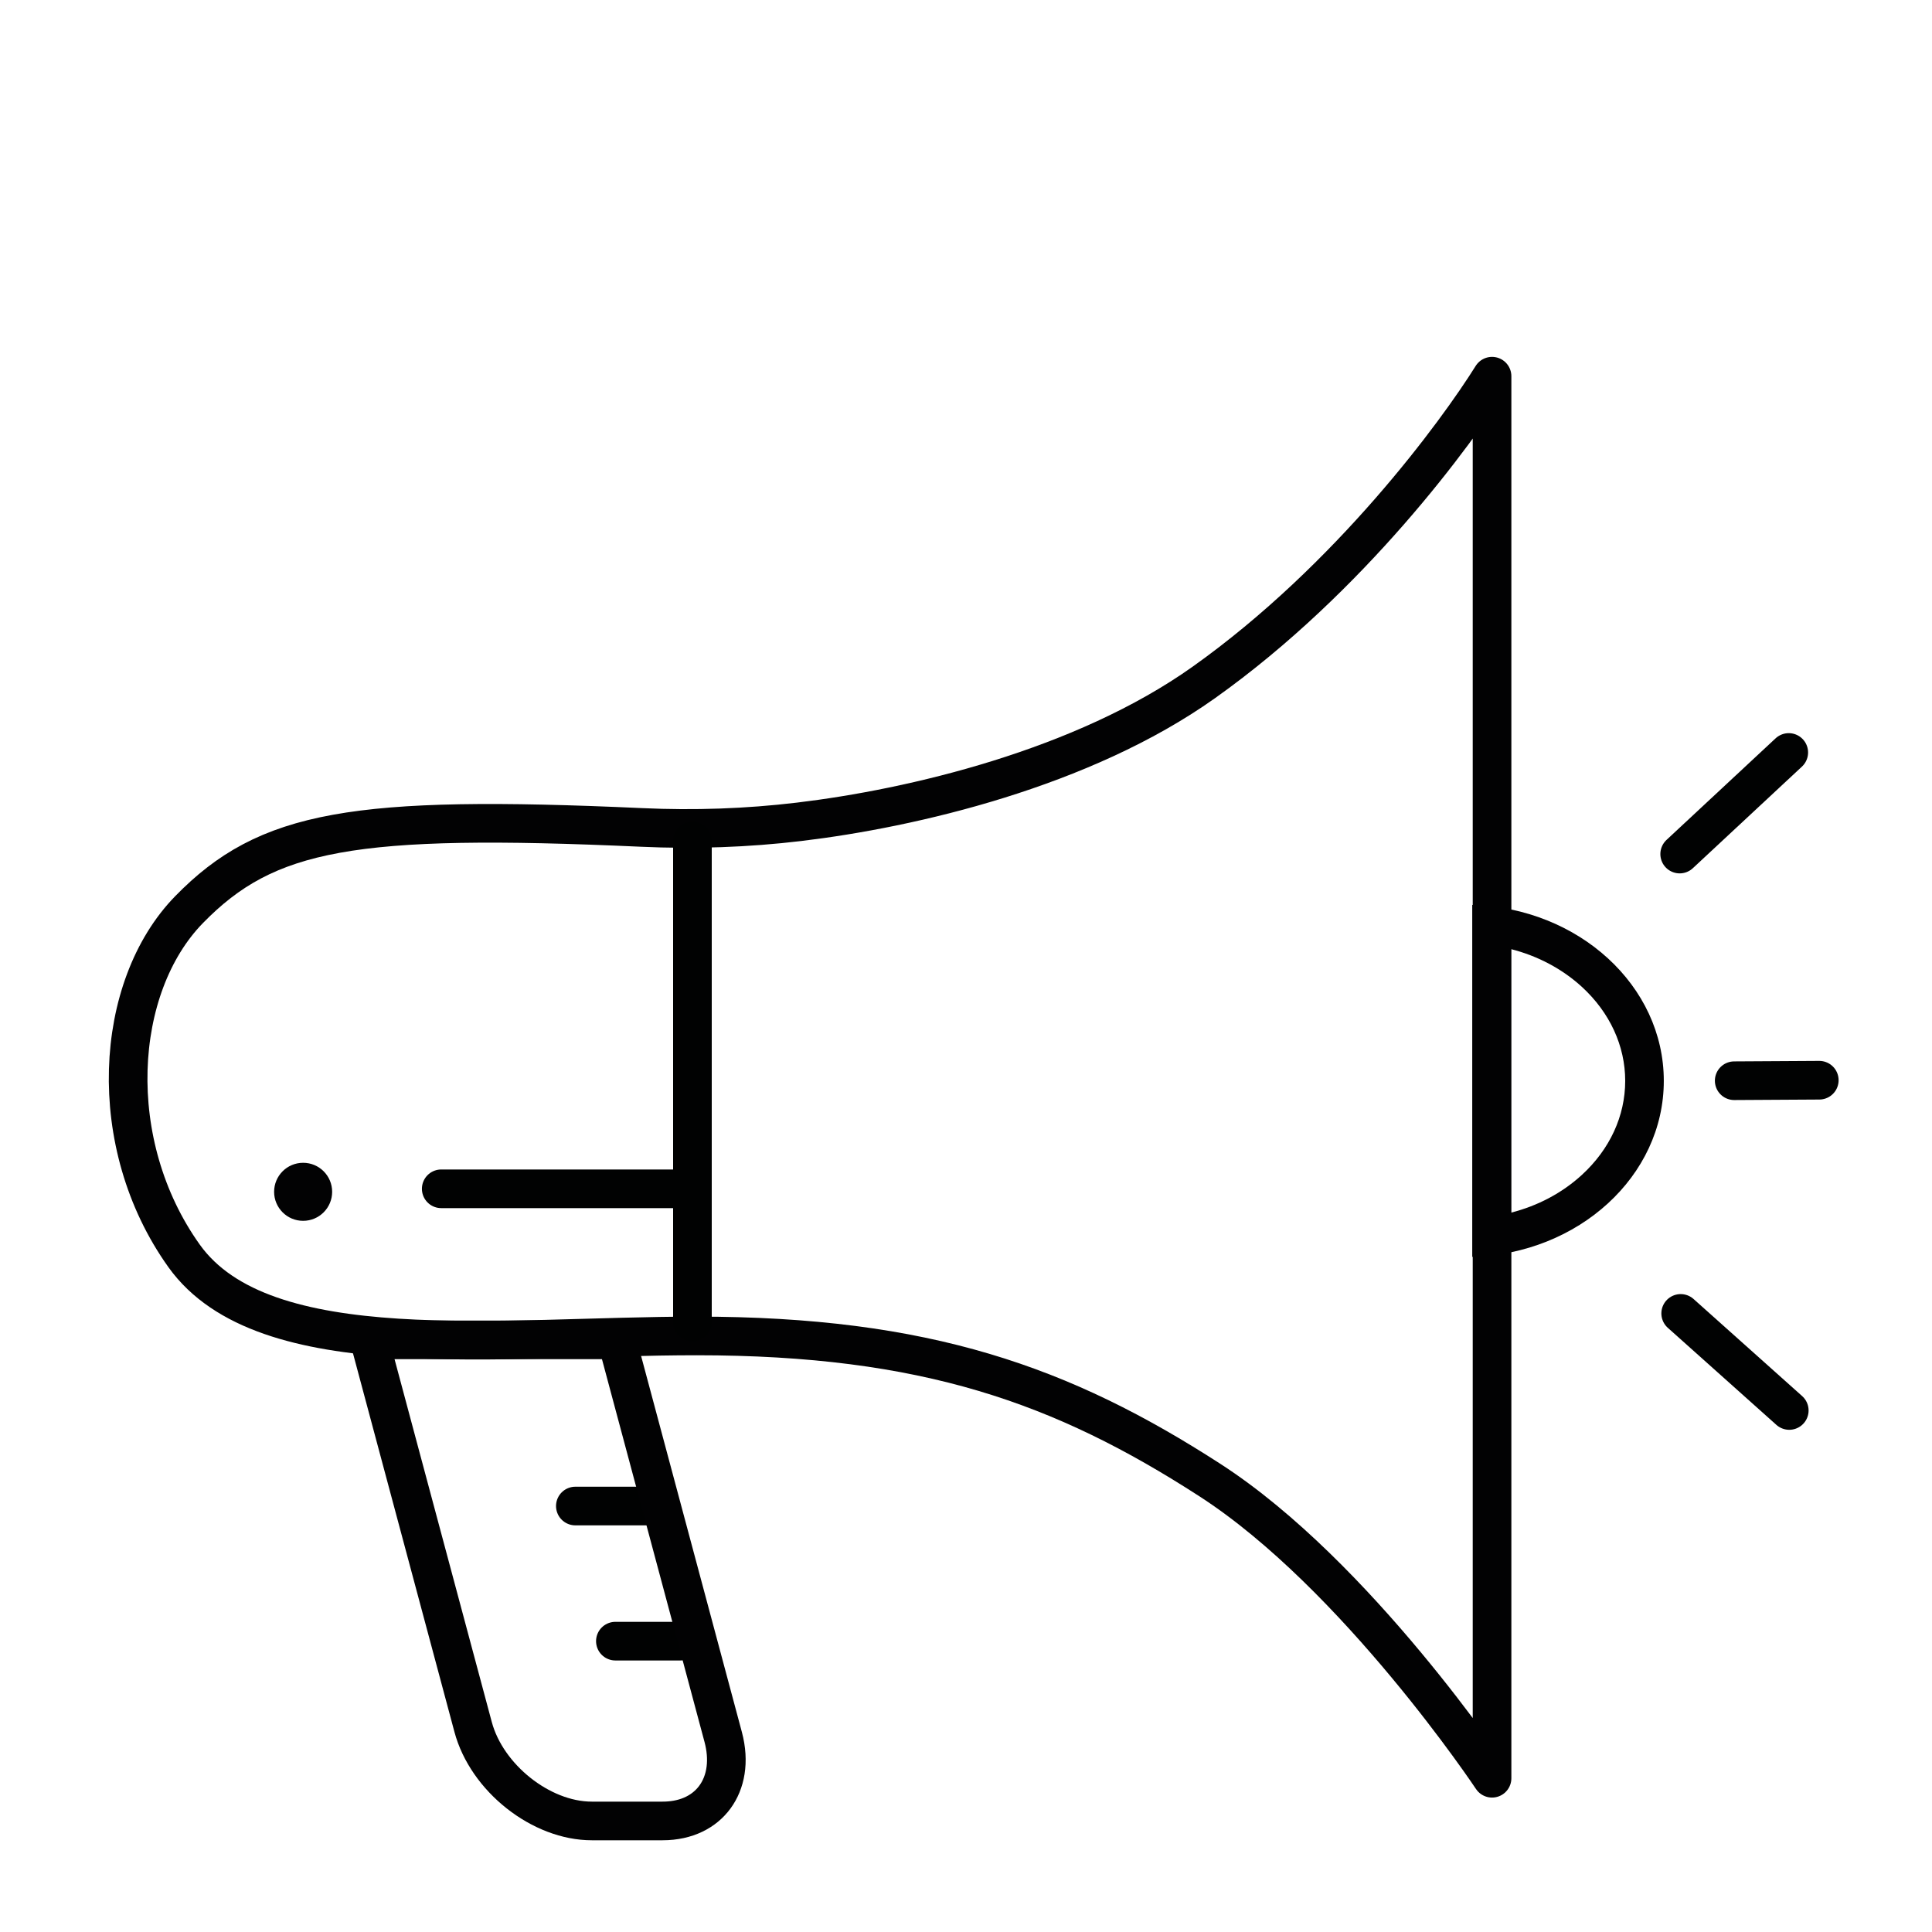
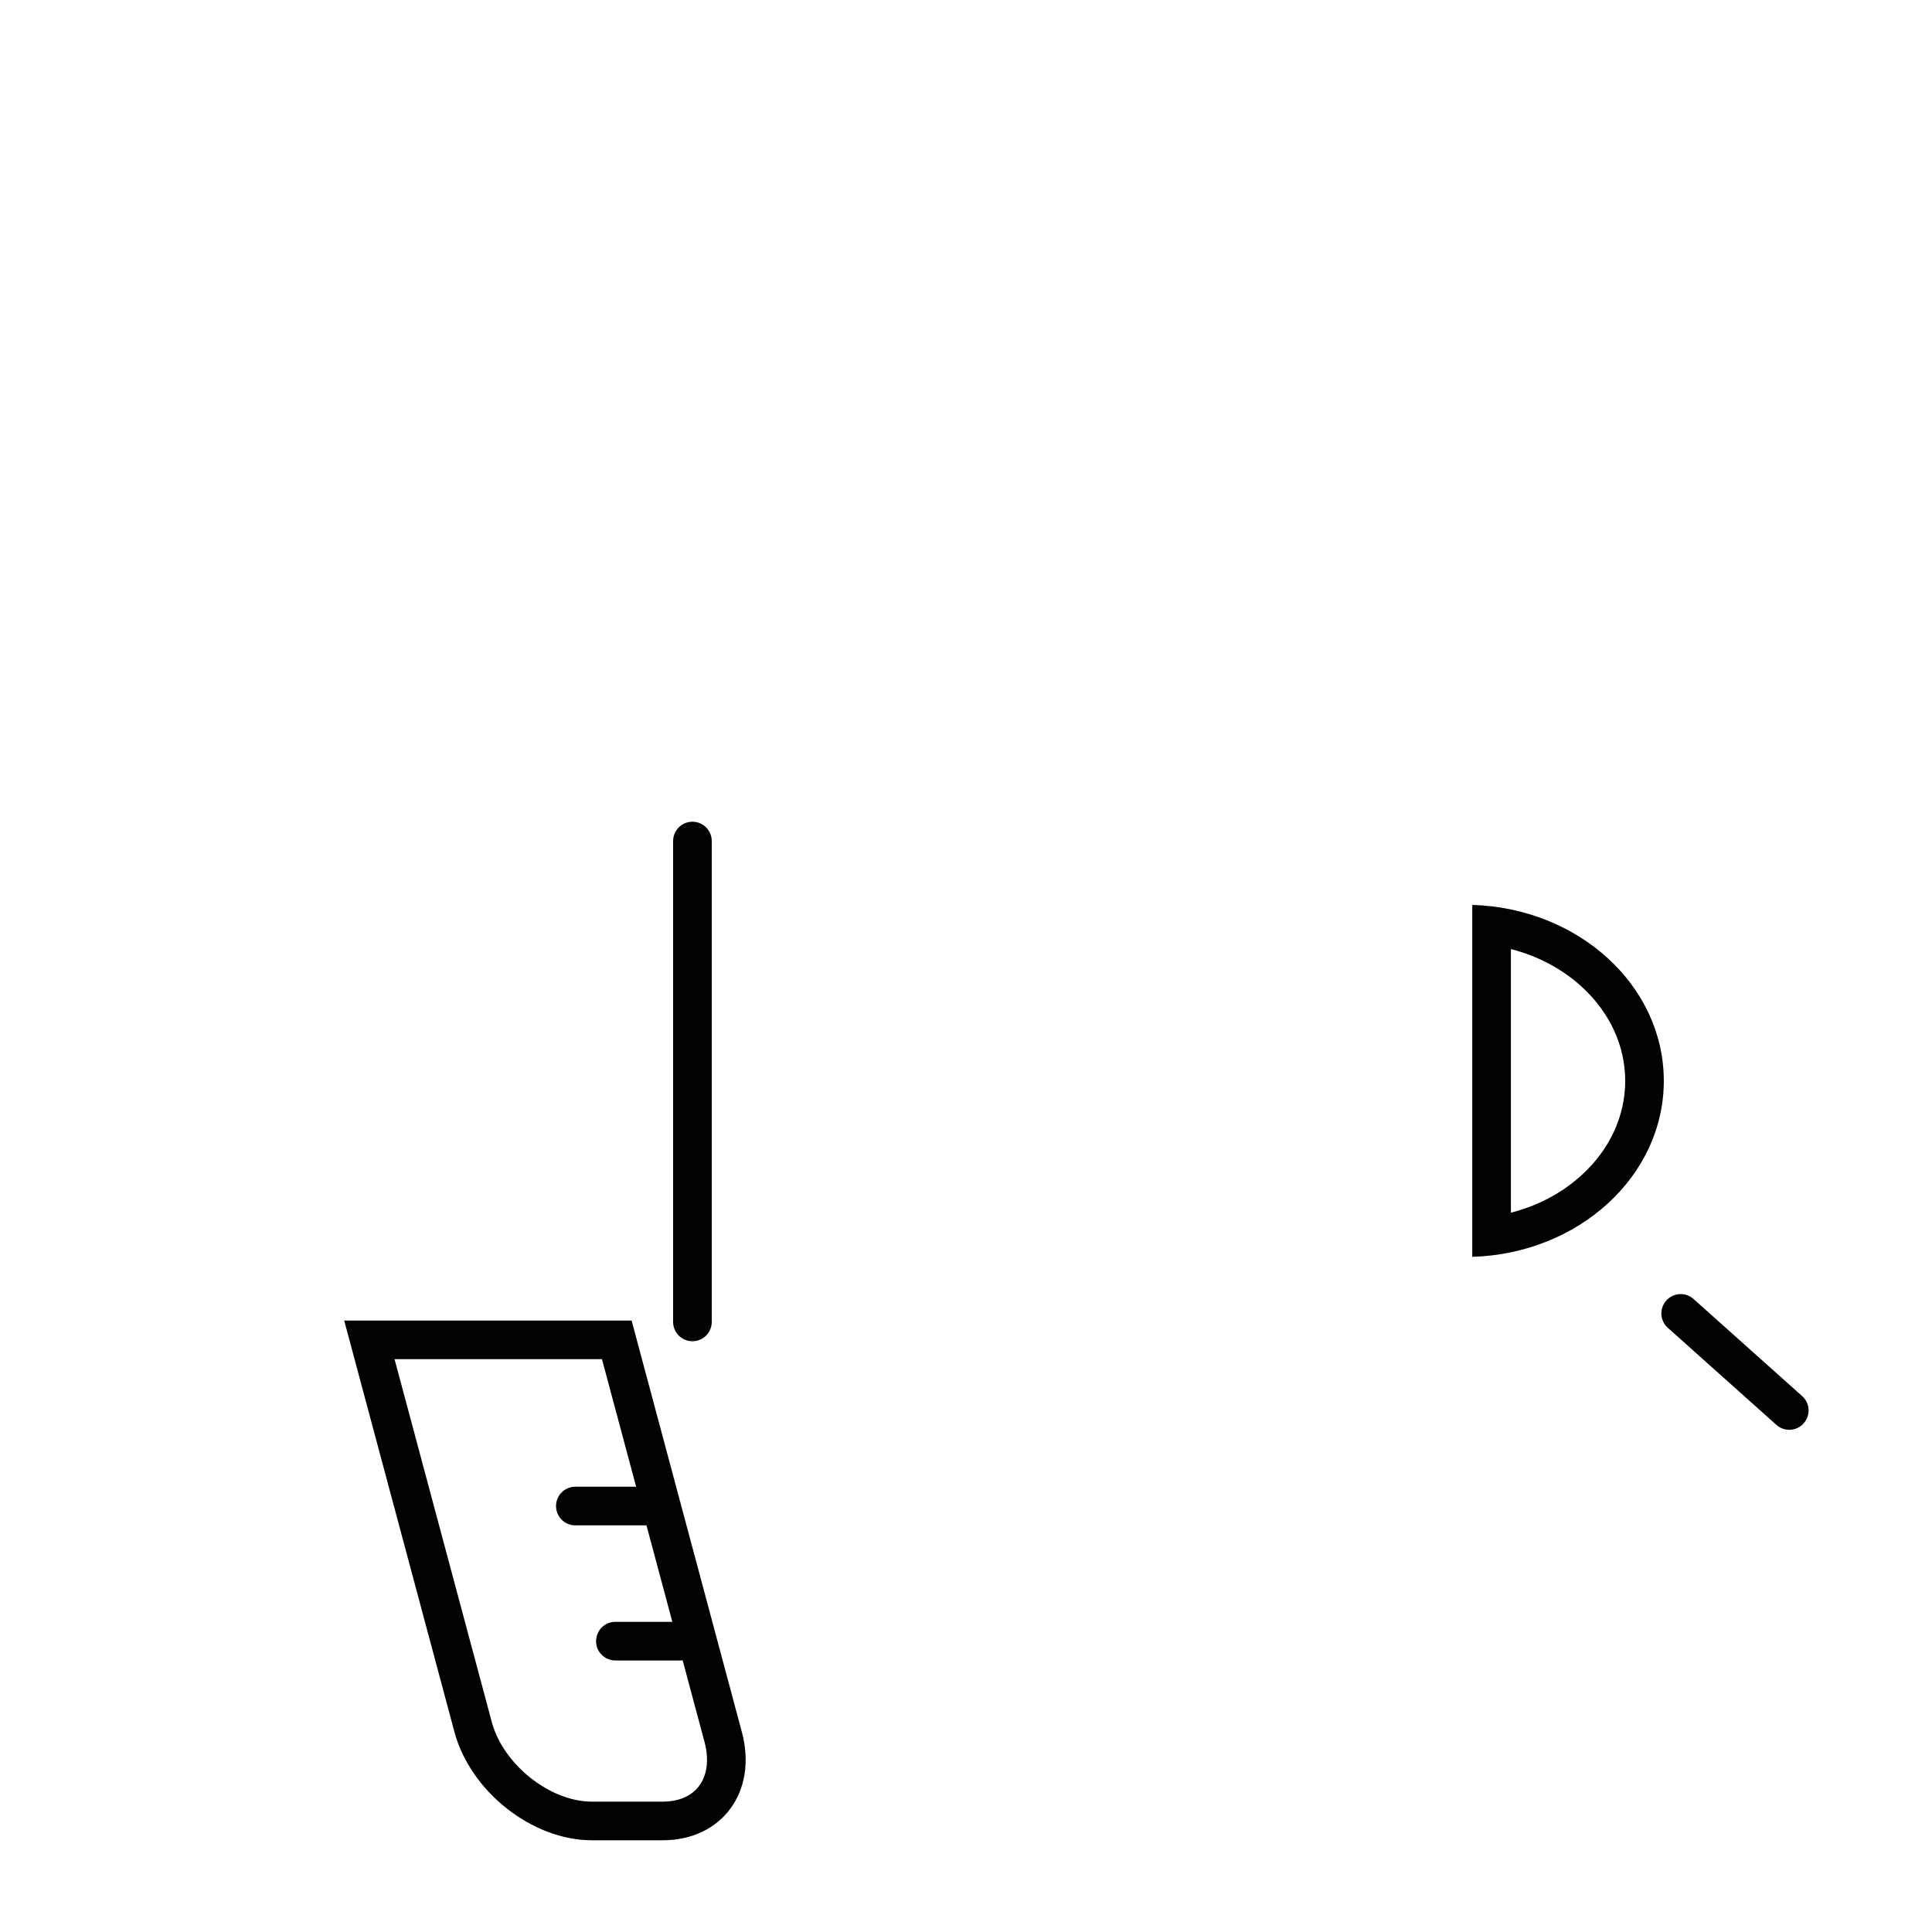
<svg xmlns="http://www.w3.org/2000/svg" id="Calque_1" version="1.1" viewBox="0 0 500 500">
  <defs>
    <style>
      .st0 {
        stroke: #010202;
      }

      .st0, .st1 {
        fill: none;
        stroke-linecap: round;
        stroke-linejoin: round;
        stroke-width: 10px;
      }

      .st1 {
        stroke: #020203;
      }

      .st2 {
        fill: #020203;
      }
    </style>
  </defs>
  <g id="Bruit">
-     <line class="st0" x1="434.7" y1="221.03" x2="462.93" y2="194.74" />
-     <line class="st0" x1="448.81" y1="279.69" x2="470.83" y2="279.56" />
    <line class="st0" x1="434.96" y1="339.91" x2="463.06" y2="365.03" />
-     <line class="st0" x1="114.19" y1="307.66" x2="176.61" y2="307.66" />
    <line class="st0" x1="148.9" y1="389.76" x2="167.81" y2="389.76" />
    <line class="st0" x1="159.26" y1="424.73" x2="176.09" y2="424.73" />
-     <path class="st2" d="M78.45,300.93c-4.15,0-7.51,3.36-7.51,7.51s3.36,7.51,7.51,7.51,7.51-3.36,7.51-7.51-3.36-7.51-7.51-7.51h0Z" />
-     <path class="st1" d="M166.06,214.14c13.61.62,27.25.16,40.78-1.46,29.2-3.49,73.37-13.79,104.71-36.07,37.92-26.95,65.53-64.75,74.59-79.25v362.85s-34.96-52.58-73.04-77.18-73.55-37.29-132.86-37.29c-50.5,0-111.88,8.29-132.6-20.72-20.72-29.01-18.24-69.61,1.29-89.61,20.1-20.6,42.48-24.65,117.13-21.27Z" />
    <line class="st0" x1="179.2" y1="217.66" x2="179.2" y2="342.11" />
    <path class="st2" d="M391.02,245.62c6.94,1.77,13.25,5.1,18.36,9.77,7.23,6.63,11.22,15.27,11.22,24.34s-3.98,17.71-11.22,24.34c-5.1,4.67-11.41,8.01-18.36,9.77v-68.22M381.02,234.19v91.08c27.53-.82,49.57-20.88,49.57-45.54.01-24.65-22.03-44.72-49.57-45.54h0Z" />
    <path class="st2" d="M155.79,351.76l26.54,99.06c1.22,4.57.7,8.64-1.46,11.46-2,2.6-5.25,3.98-9.4,3.98h-18.32c-10.84,0-22.94-9.63-25.88-20.62l-25.16-93.89h53.68M163.46,341.76h-74.38l28.53,106.47c4.13,15.42,20.12,28.03,35.54,28.03h18.32c15.42,0,24.65-12.61,20.52-28.03l-28.53-106.47h0Z" />
  </g>
</svg>